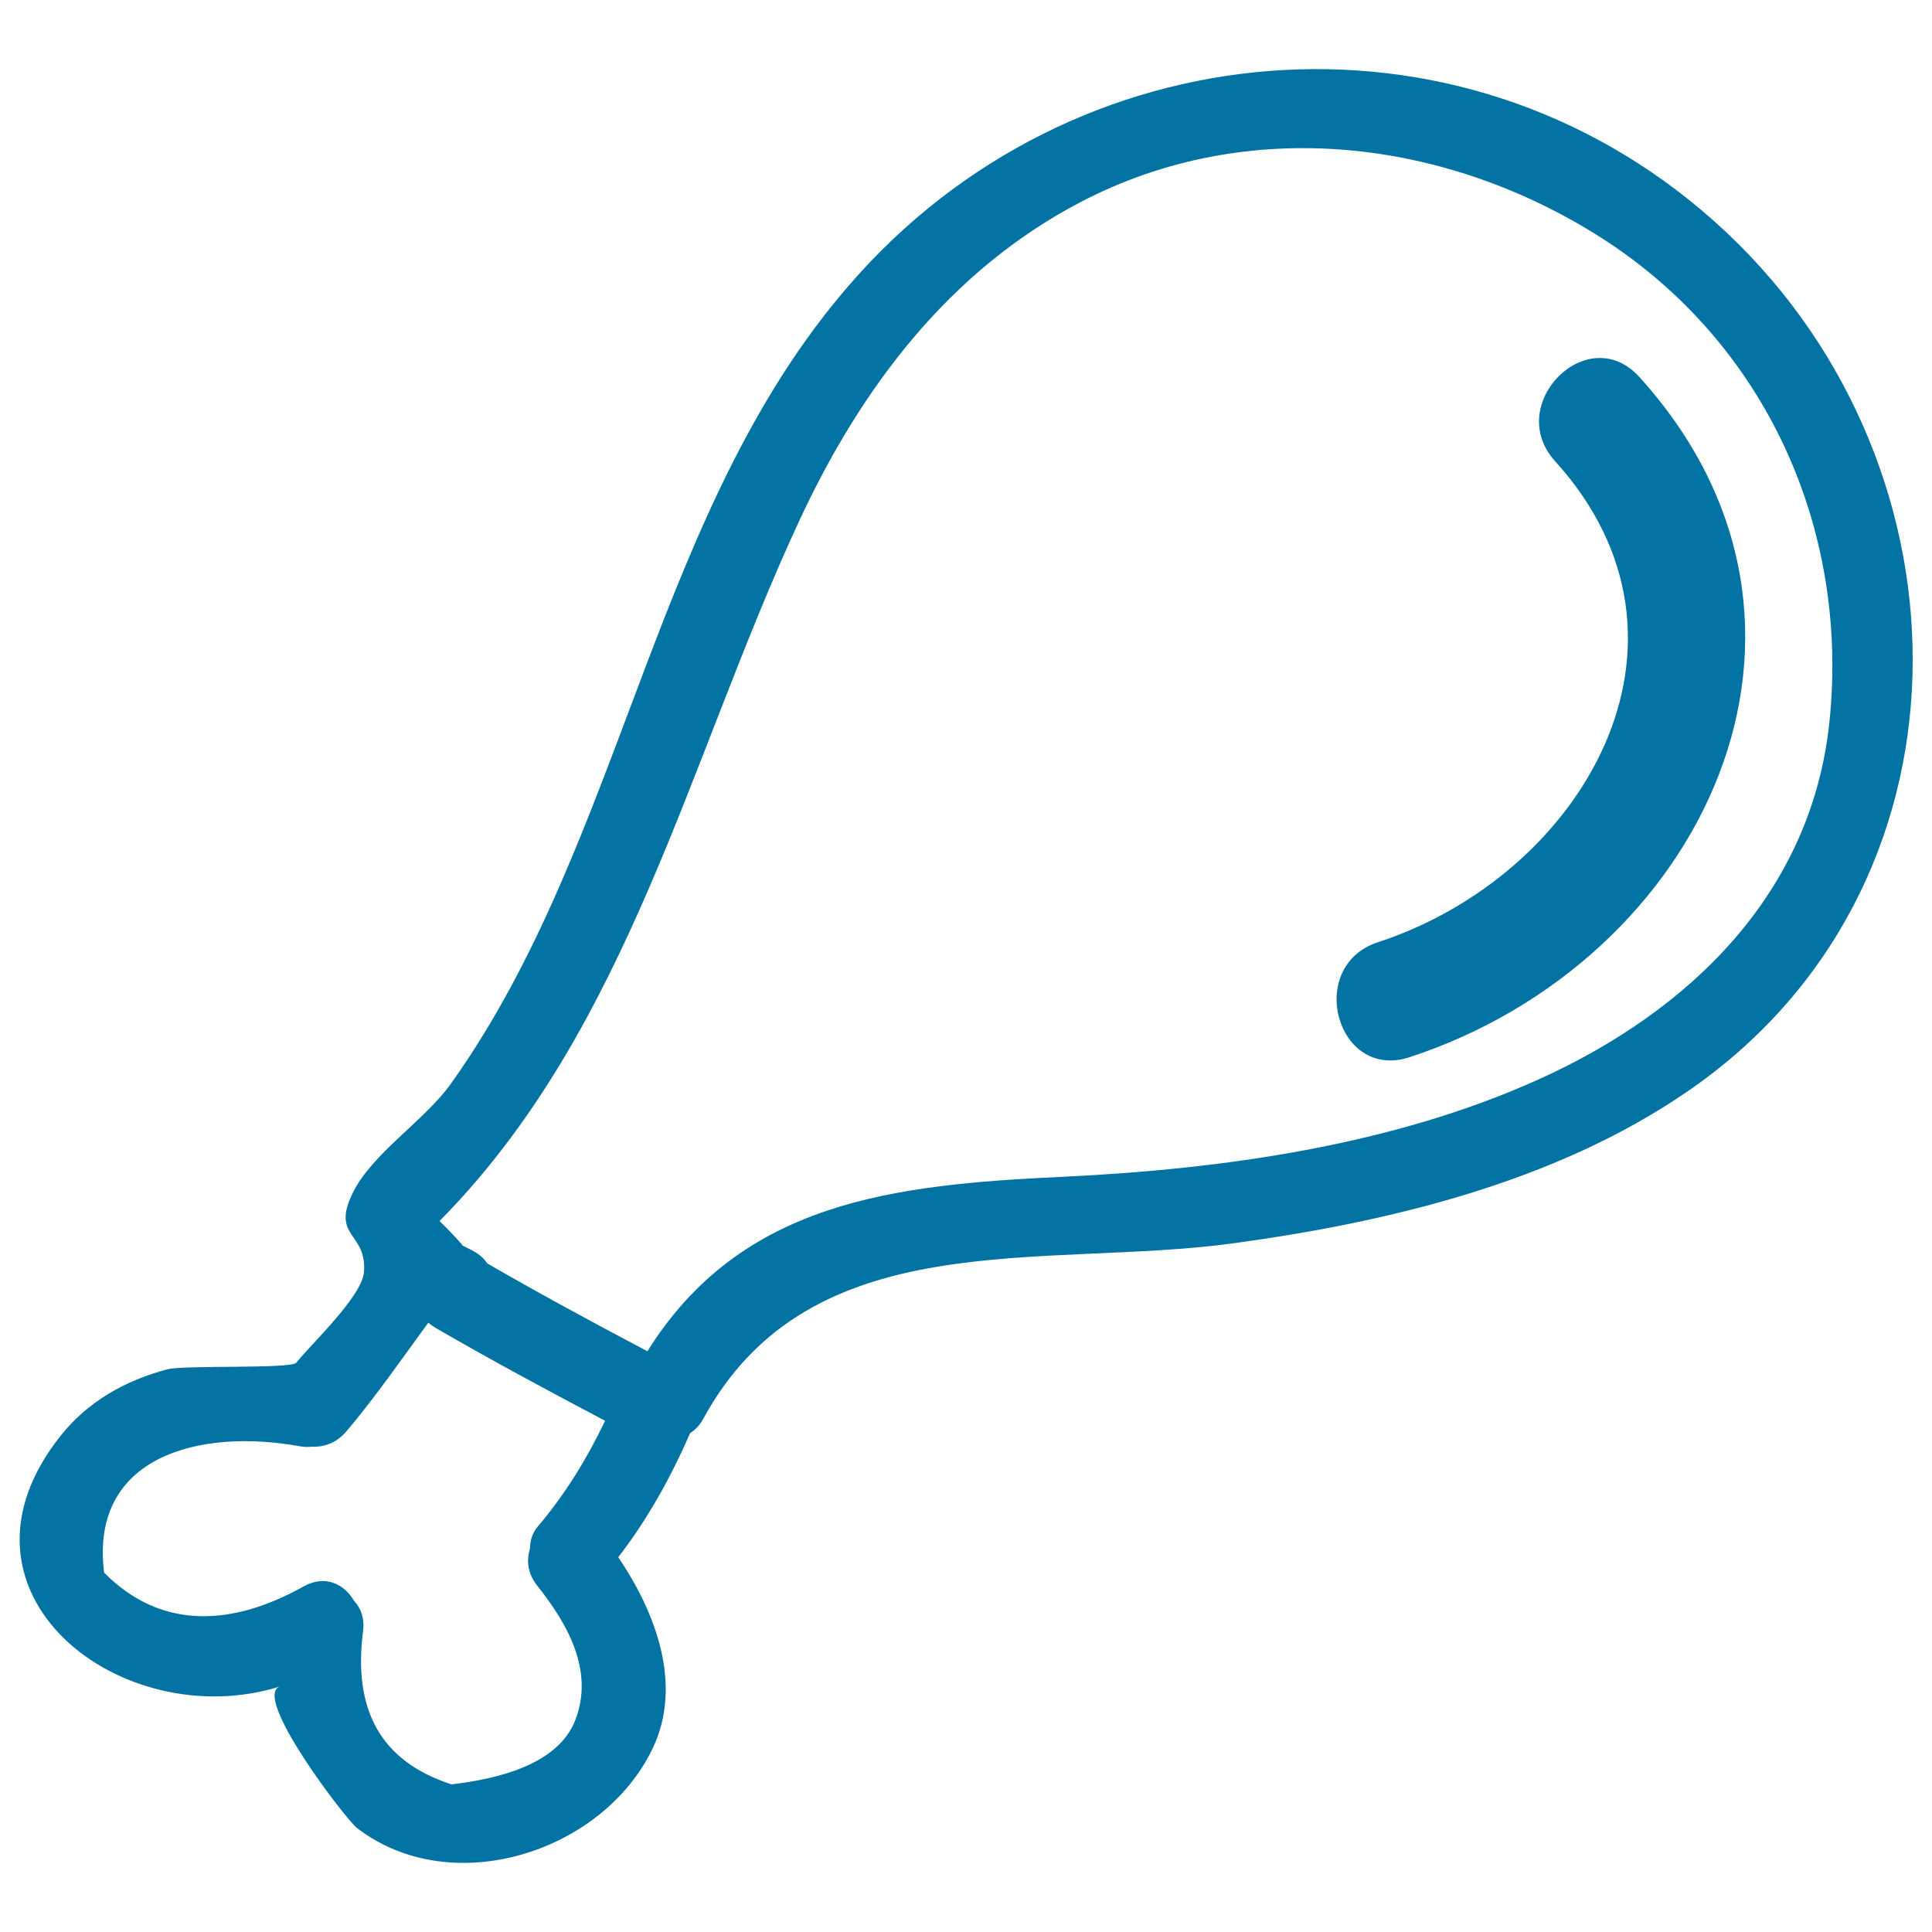
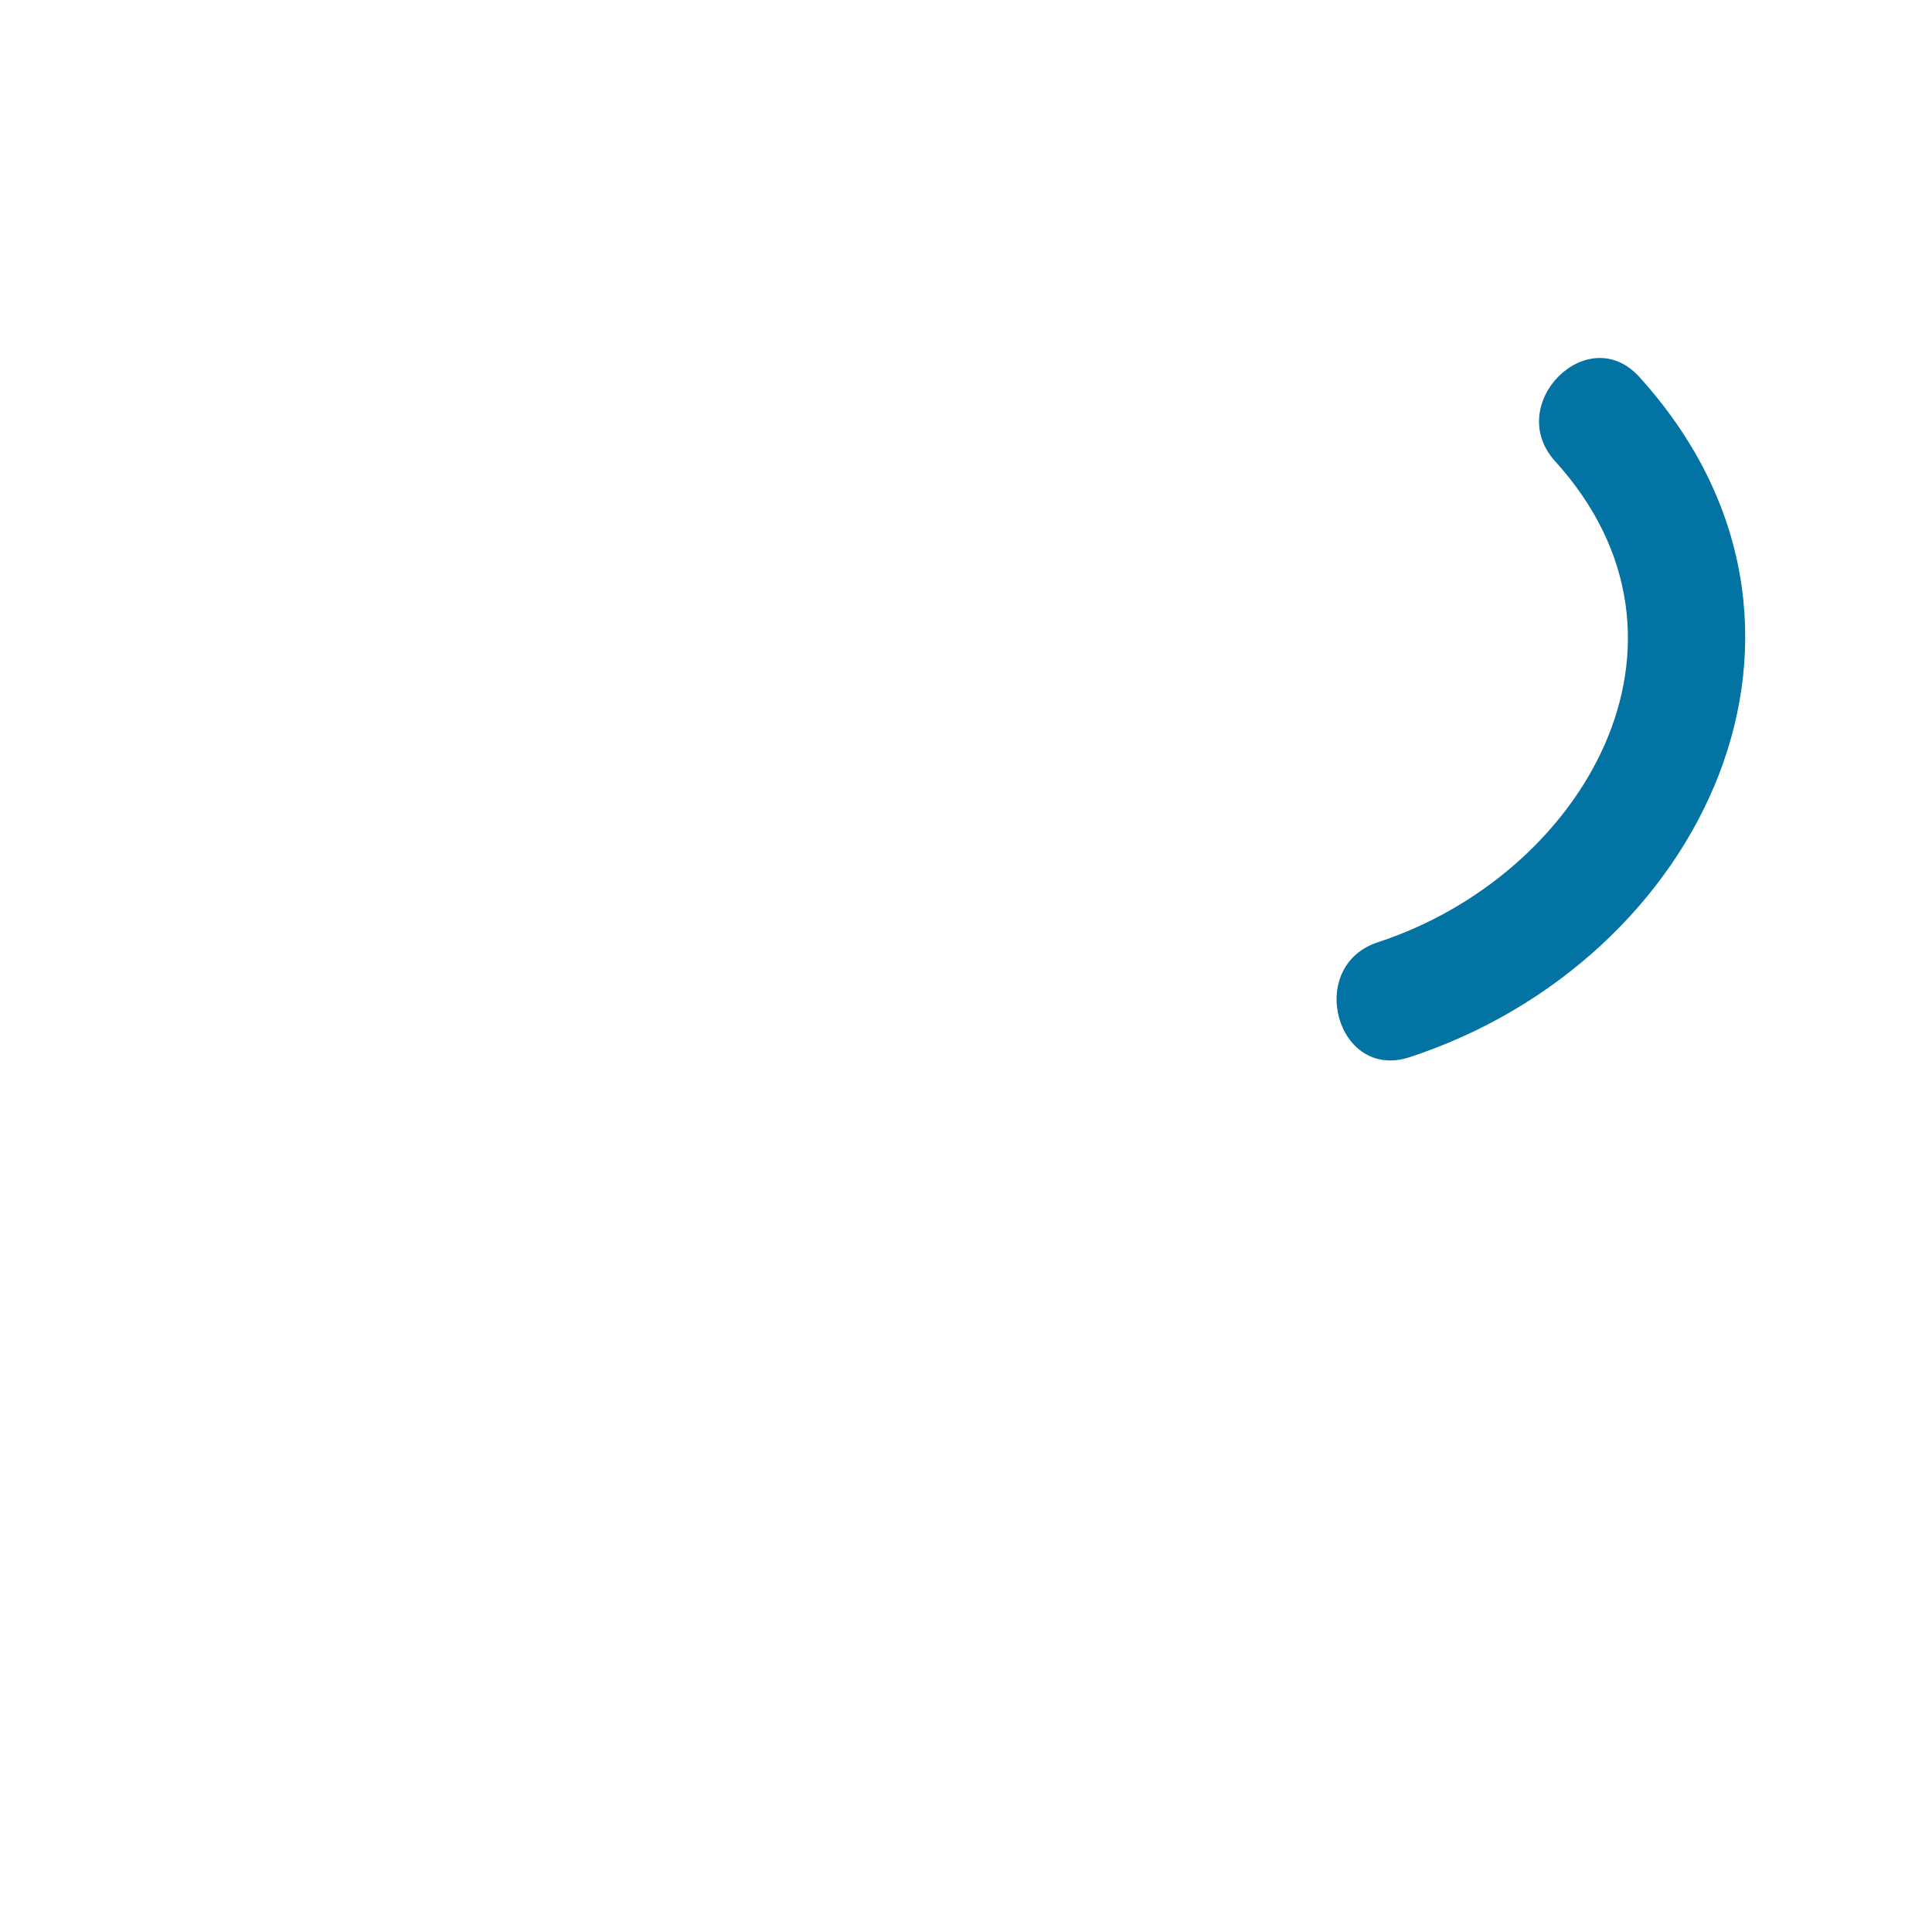
<svg xmlns="http://www.w3.org/2000/svg" viewBox="0 0 1000 1000" style="fill:#0273a2">
  <title>Bird Part Meat Hand Drawn Outline SVG icon</title>
  <g>
    <g>
-       <path d="M893.5,120.2C763.3-2.2,562.8,11.6,445,141.4C338,259.2,324.7,432.9,233.4,560.9c-13.6,19.1-40.9,36.2-50.8,56.5c-11.4,23.2,7.3,20.2,5.8,40.9c-0.9,12.7-27.4,37.4-35,47c-2.7,3.4-58.1,1.1-67,3.5c-21.6,5.8-40.8,16.5-54.9,34.2c-64.9,81.2,31.4,155.6,113.5,129.9c-15.1,4.7,33.8,68.6,39.8,73.3c49,37.7,127.4,12.6,153.1-41.4c15.6-32.9,1.5-70.2-17.9-98.8c15.2-19.6,27.3-41.5,37.2-64.2c2.5-1.6,4.9-3.9,6.8-7.4C419.6,632.1,540,657,638.6,643.5c80.5-11,165.7-31.5,233.7-77.8C1026.5,461,1024.6,243.4,893.5,120.2z M278.1,820.8c15.7,19.7,29.4,43.8,19.8,69.2c-9.1,24.1-42,30.9-64.2,33.6c-37.2-12.1-50.9-39.1-45.8-79.1c0.9-6.8-1.1-12.2-4.7-16c-5-8.5-14.8-13.6-26-7.4c-35.7,20-73,23.5-103.3-7.1c-7.6-60.2,49.3-74.9,101.3-65.4c2.3,0.4,4.3,0.4,6.2,0.2c6.3,0.3,12.7-1.9,17.8-7.8c15.2-18,28.6-37.4,42.5-56.4c1.1,1,2.4,1.9,3.9,2.8c28.8,16.7,58.2,32.5,87.6,48c-9.4,19.6-20.7,38.1-34.9,54.8c-2.8,3.3-4,7.4-4,11.5C272.4,807.8,273.1,814.5,278.1,820.8z M947,372.8c-9,89.4-72.2,150.4-150.4,185.8c-75.8,34.3-164,46.6-246.5,50.5c-87.4,4.1-166.4,12.6-215,90.3c-27.9-14.7-55.6-29.7-82.8-45.4c-1.4-2-3.1-3.8-5.2-5.2c-2.4-1.6-5.1-2.8-7.7-4.1c-0.2-0.3-0.4-0.6-0.6-0.9c-3.6-4.1-7.4-8-11.3-11.8c98.1-99.2,129-239.6,186.5-363.1c31.9-68.4,77.4-128.8,145.3-164.3c86.7-45.3,189-32.9,269.7,18.6C914.1,177.7,957,273.7,947,372.8z" />
      <path d="M804.9,238.7c84.9,93.6,14.3,214.3-91.7,249c-37.6,12.3-21.5,71.9,16.4,59.5c151.7-49.7,235.7-223.3,118.9-352.1C821.8,165.6,778.3,209.3,804.9,238.7z" />
    </g>
  </g>
</svg>